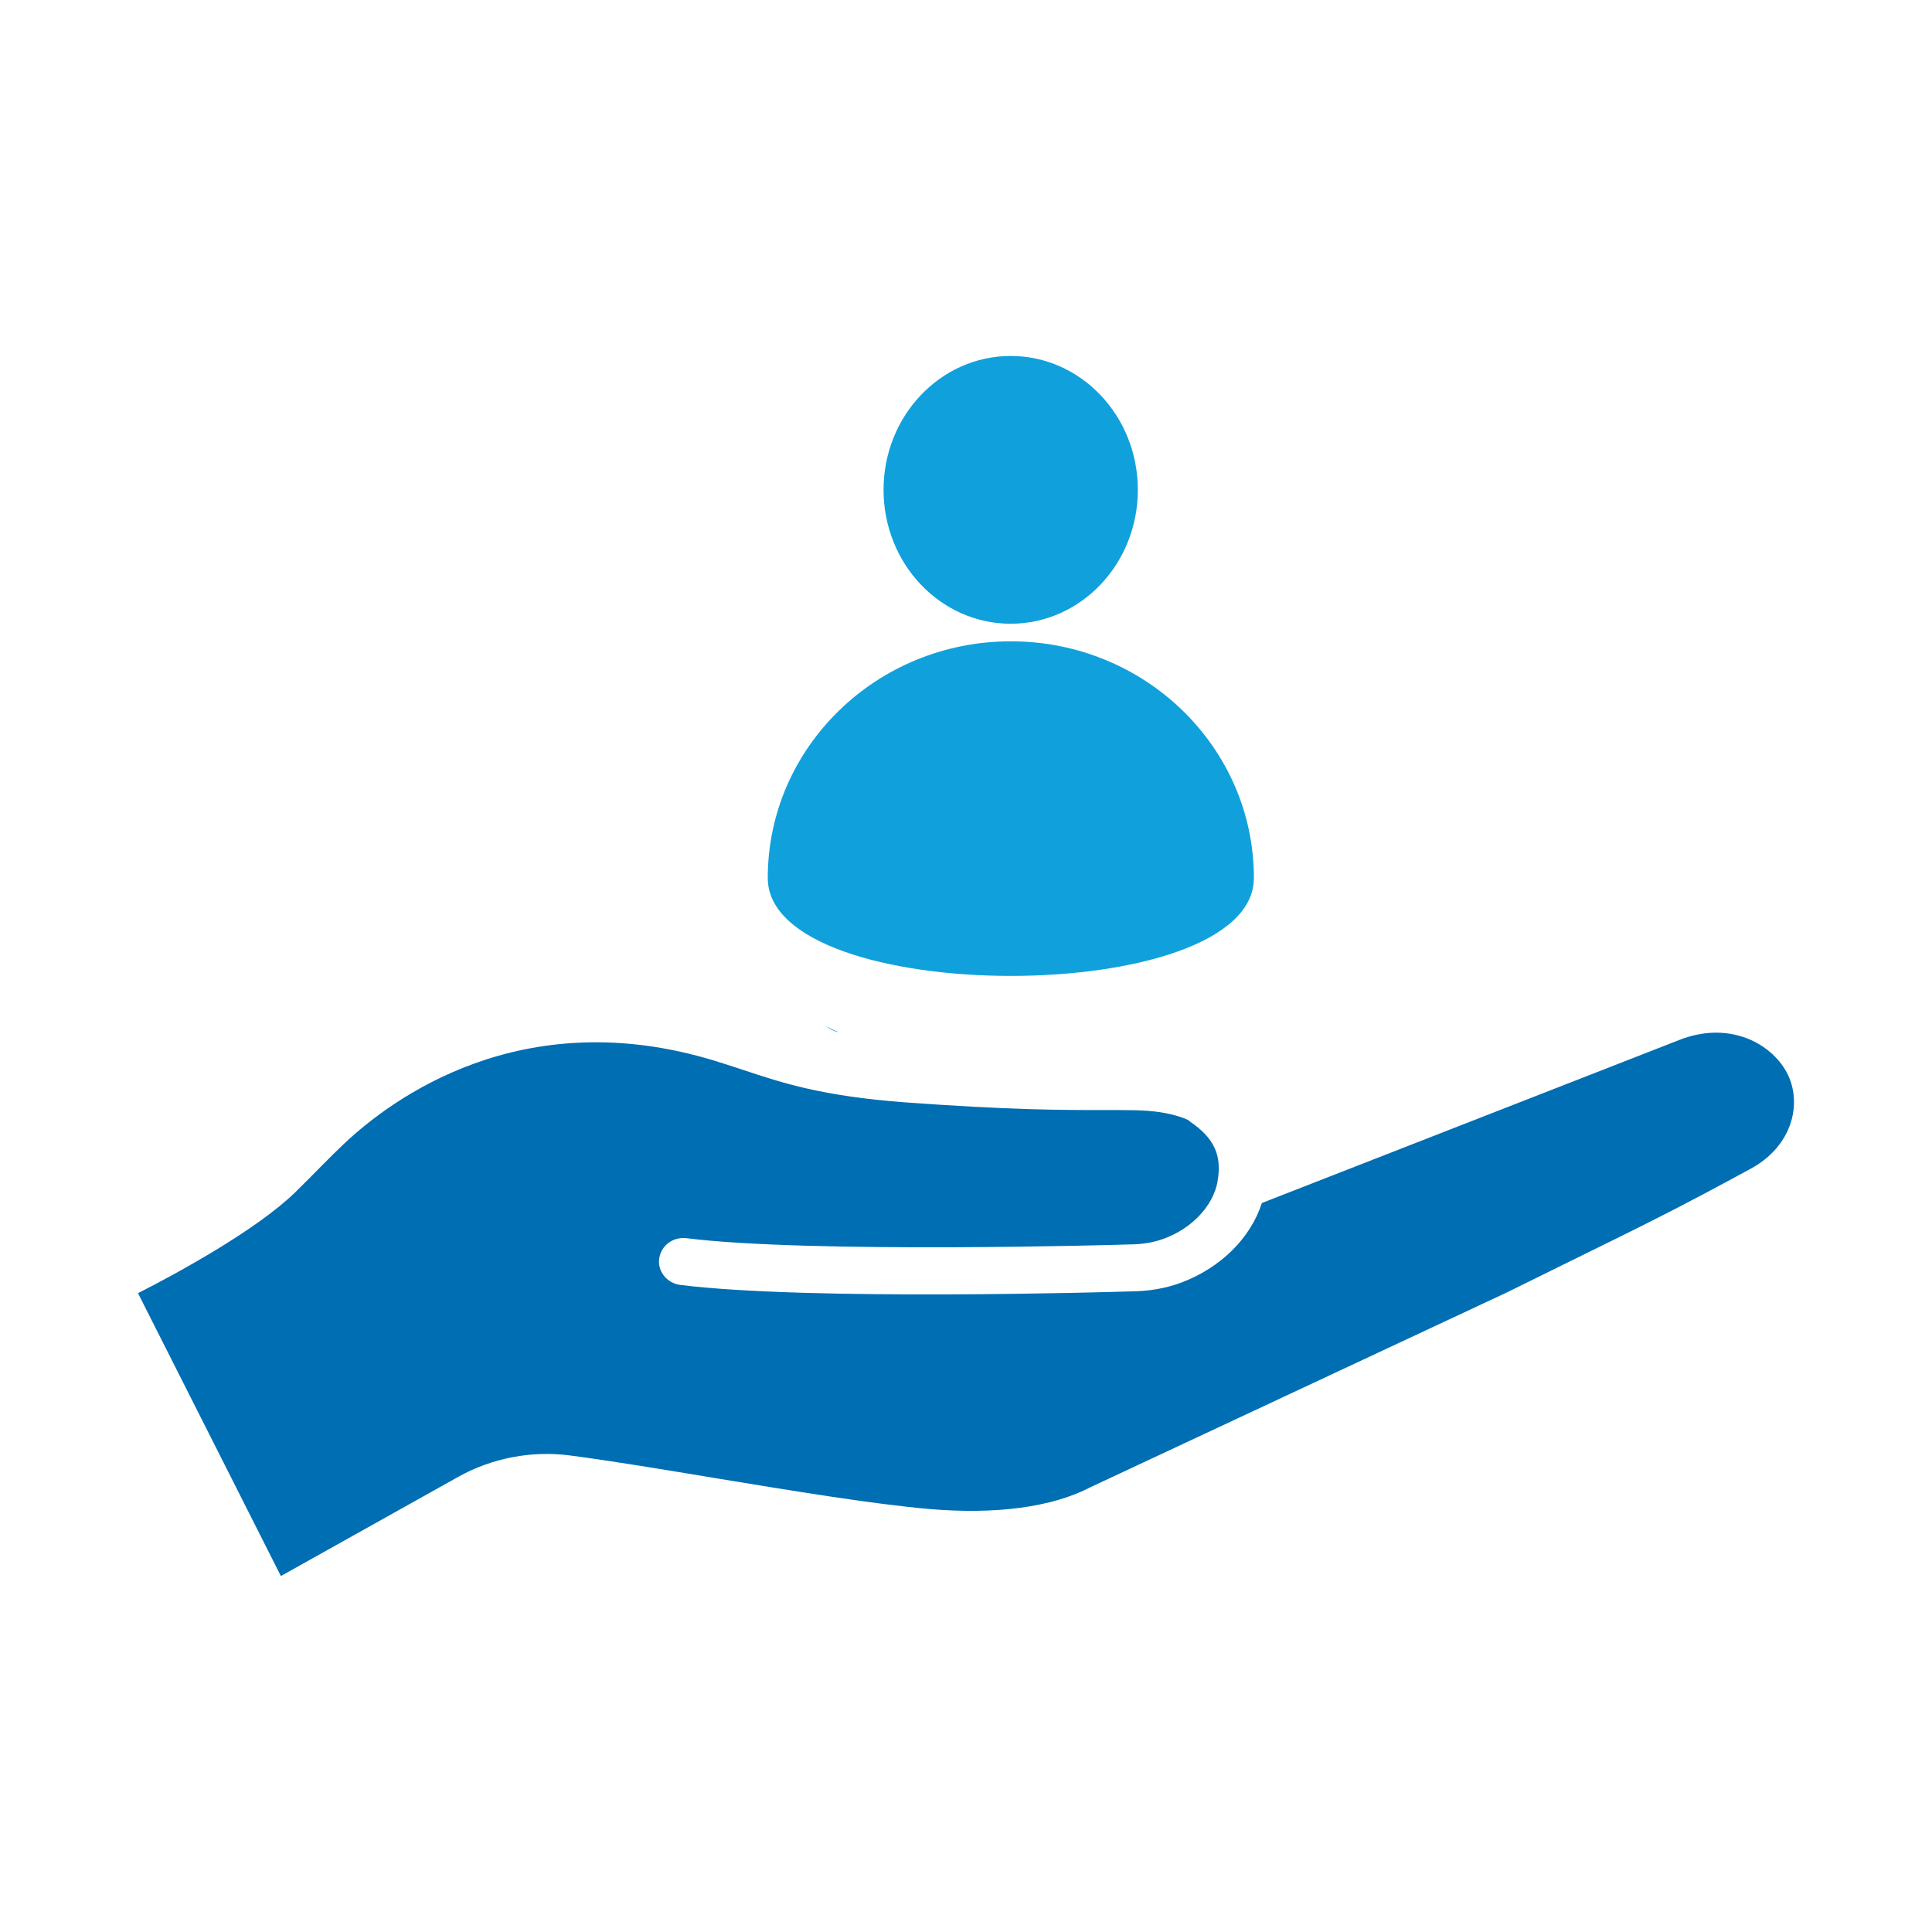
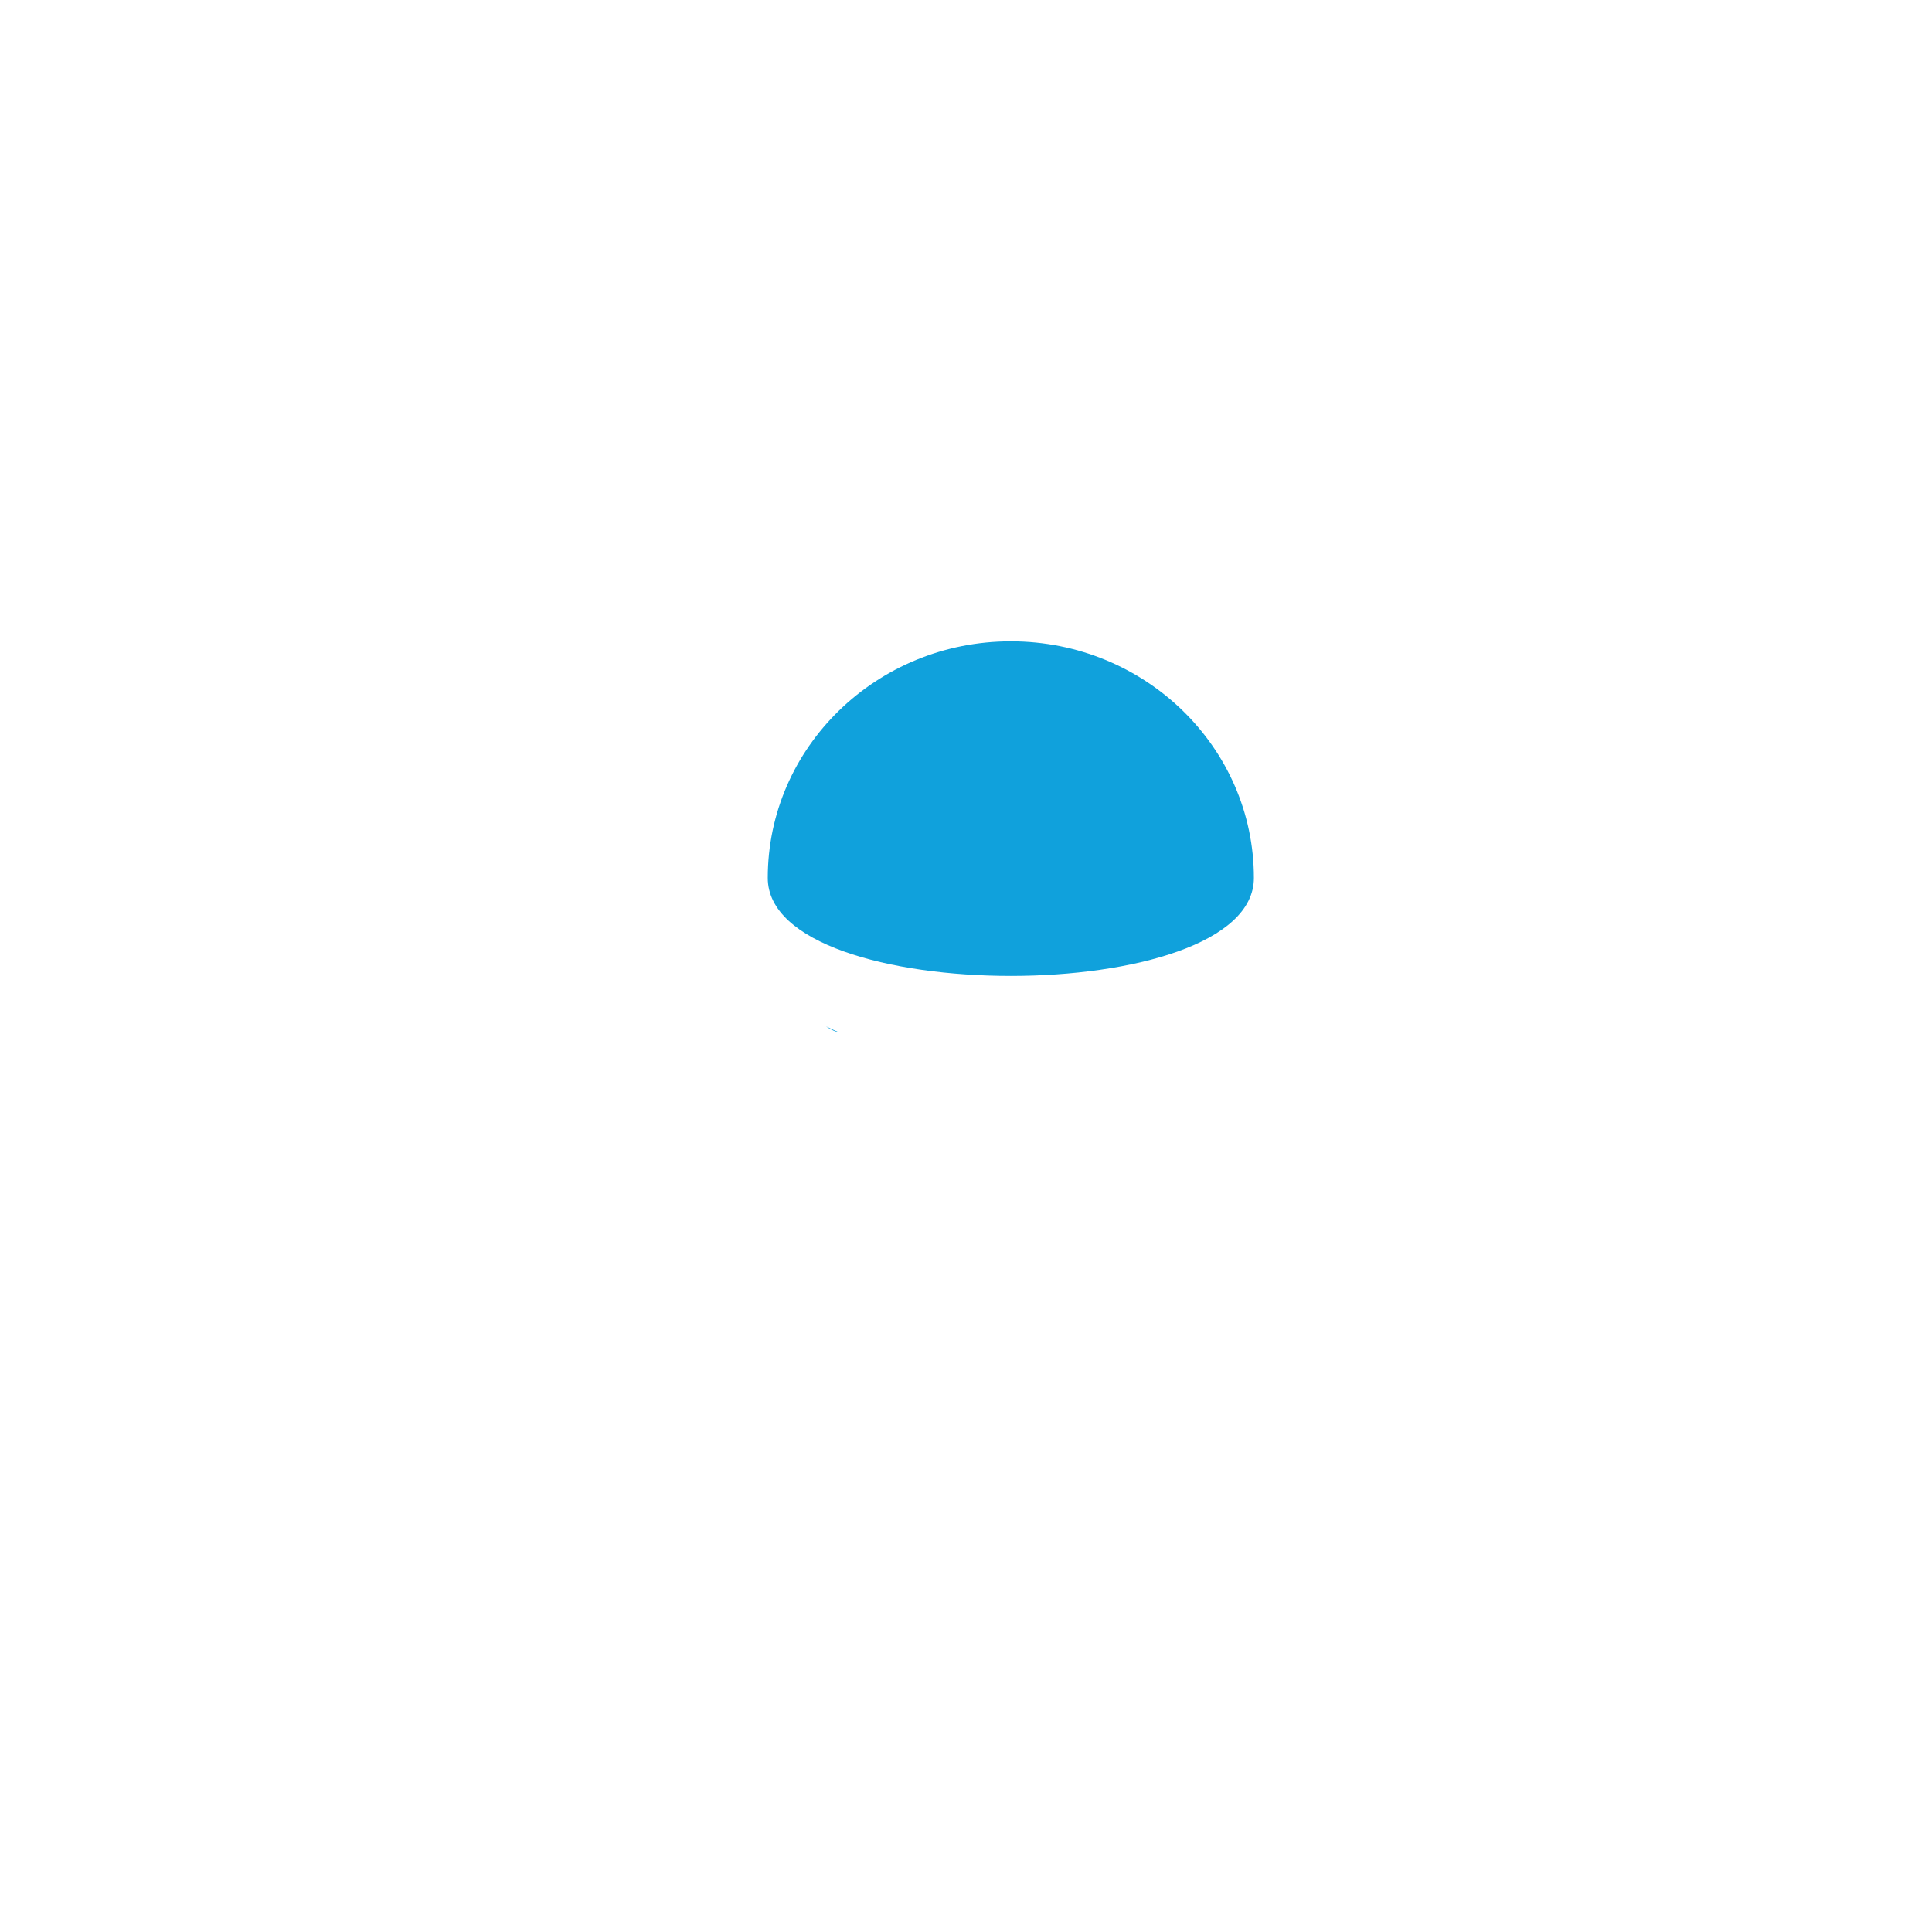
<svg xmlns="http://www.w3.org/2000/svg" width="160" height="160" viewBox="0 0 160 160" fill="none">
-   <path d="M98.502 92.825C98.374 92.742 97.99 92.534 97.071 92.305C95.79 91.993 94.615 91.931 92.778 91.931H91.647C87.909 91.931 83.702 91.931 74.86 91.286C68.111 90.766 64.907 89.726 61.533 88.602C60.785 88.353 60.017 88.103 59.205 87.853C43.166 82.944 32.359 91.057 28.451 94.76C27.831 95.343 27.276 95.904 26.656 96.528C26.016 97.173 25.332 97.88 24.457 98.733C21.21 101.896 14.611 105.474 11.429 107.096L23.261 130.521L37.954 122.304C40.752 120.743 44.041 120.119 47.202 120.535C50.833 121.014 54.955 121.7 59.333 122.428C65.655 123.469 72.212 124.55 76.91 124.966C82.484 125.445 87.14 124.821 90.322 123.157L124.793 107.034L130.068 104.434C136.134 101.459 139.167 99.961 144.89 96.84C148.521 94.926 149.29 91.265 147.966 88.81C146.663 86.397 143.331 84.65 139.466 85.981C139.466 85.981 139.466 85.981 139.444 85.981L104.504 99.628C103.564 102.54 101.087 104.995 97.819 106.223C96.537 106.701 95.085 106.951 93.505 106.951C92.458 106.992 66.936 107.741 56.322 106.41C55.233 106.264 54.442 105.286 54.592 104.226C54.741 103.165 55.724 102.416 56.834 102.54C67.129 103.83 93.163 103.081 93.419 103.061C94.573 103.061 95.555 102.894 96.388 102.582C98.716 101.729 100.446 99.878 100.83 97.88C100.83 97.88 100.83 97.839 100.83 97.818C101.215 95.675 100.553 94.24 98.524 92.867L98.502 92.825Z" fill="#006EB3" />
  <path d="M69.307 85.461H69.414C69.072 85.336 68.752 85.149 68.41 85.003C68.688 85.19 68.987 85.357 69.307 85.461Z" fill="#10A1DC" />
  <path d="M83.702 53.112C72.596 53.112 63.583 61.891 63.583 72.708C63.583 83.526 103.842 83.526 103.842 72.708C103.842 61.891 94.829 53.112 83.723 53.112H83.702Z" fill="#10A1DC" />
-   <path d="M83.701 51.655C89.517 51.655 94.231 46.691 94.231 40.567C94.231 34.443 89.517 29.479 83.701 29.479C77.886 29.479 73.172 34.443 73.172 40.567C73.172 46.691 77.886 51.655 83.701 51.655Z" fill="#10A1DC" />
</svg>